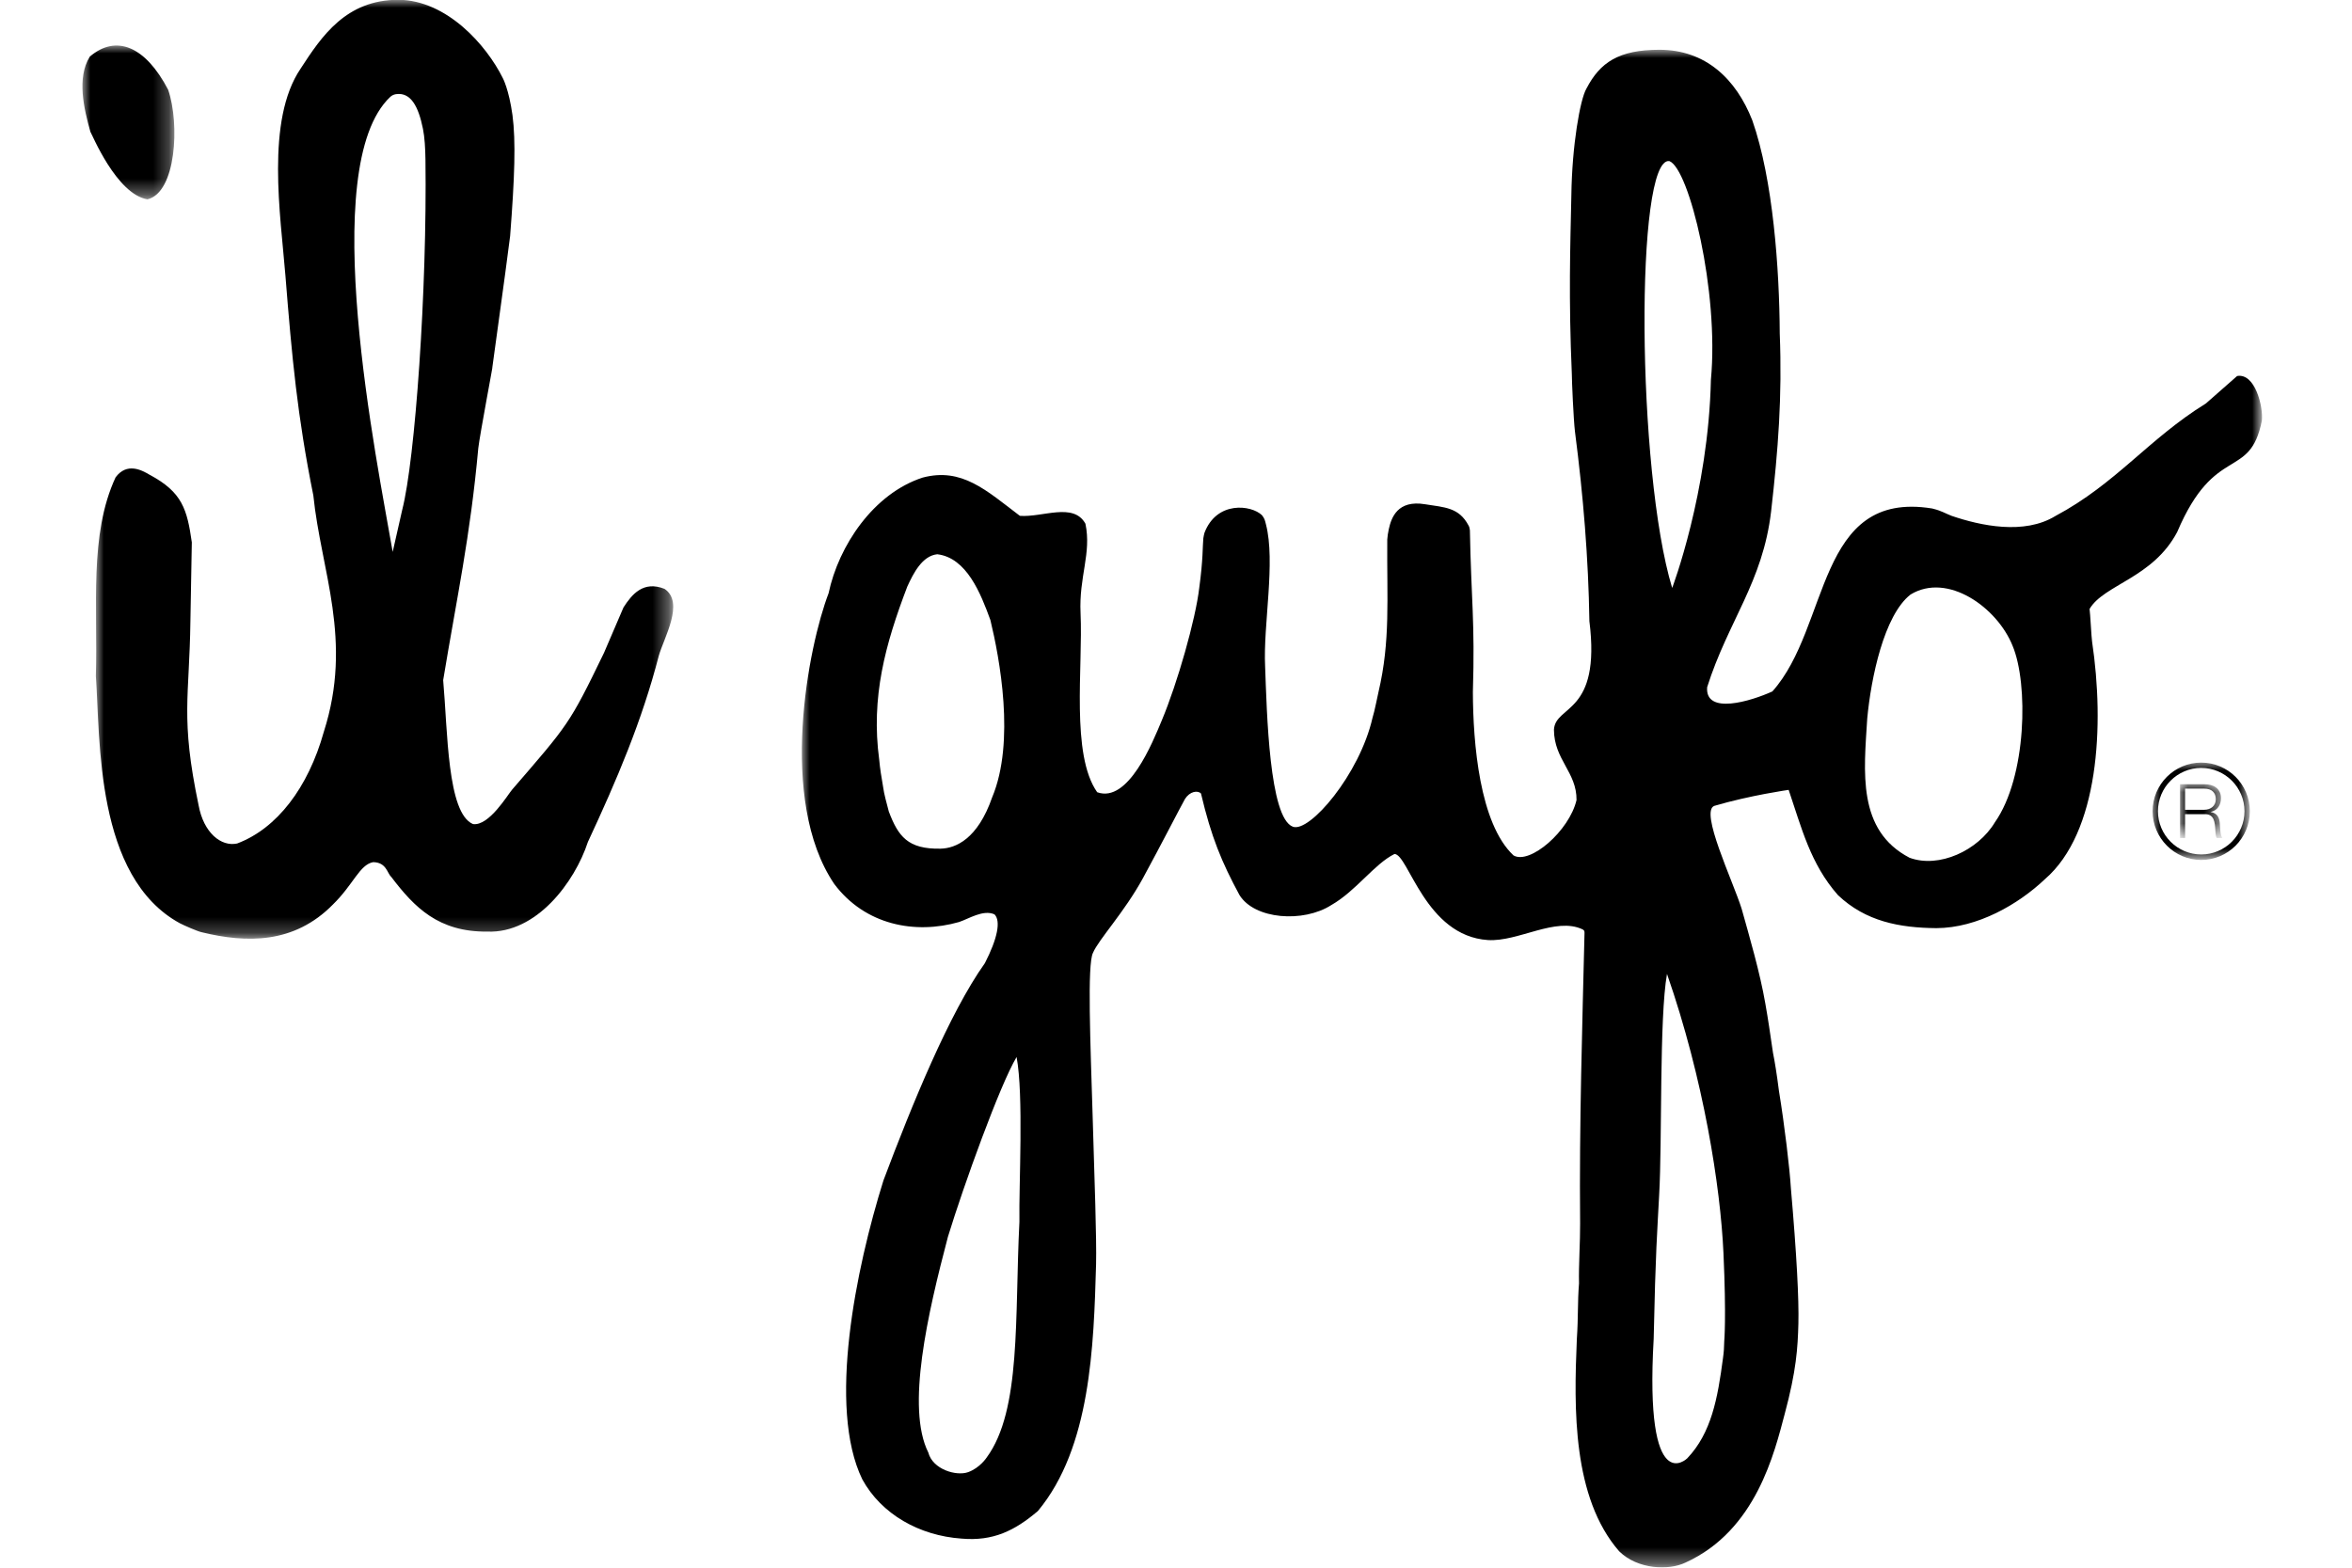
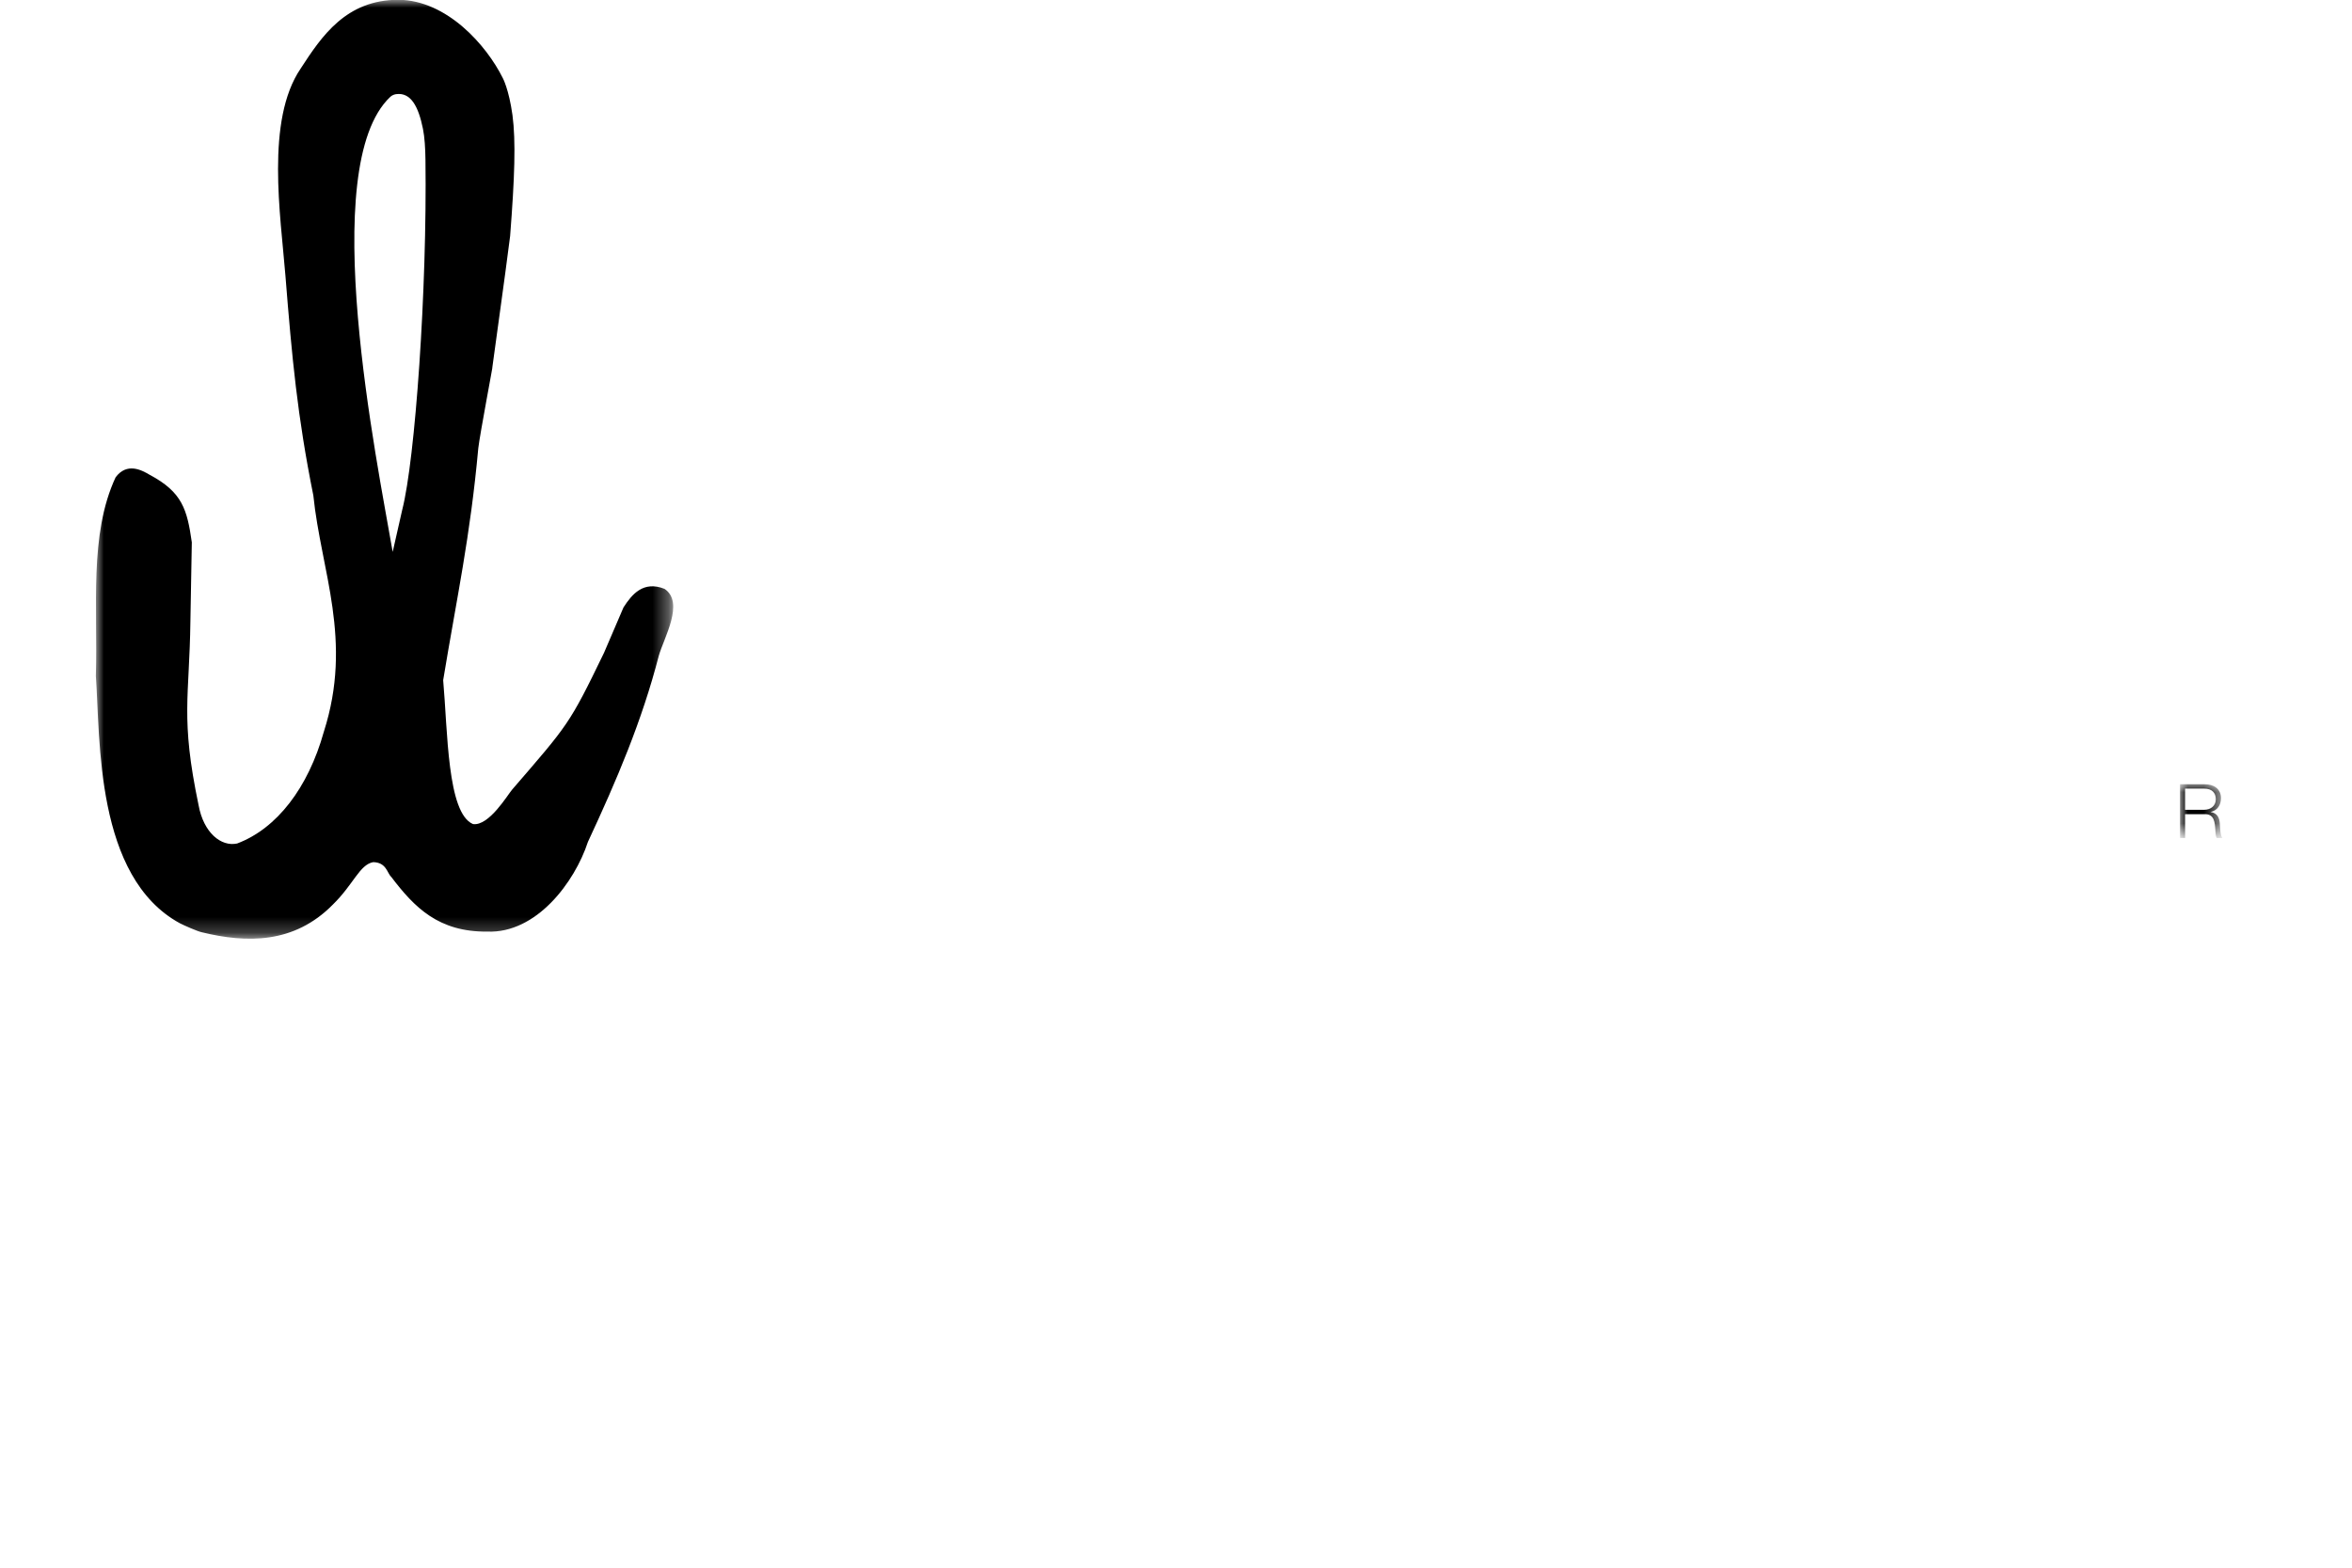
<svg xmlns="http://www.w3.org/2000/svg" version="1.1" id="Livello_1" x="0px" y="0px" viewBox="0 0 150 100" style="enable-background:new 0 0 150 100;" xml:space="preserve">
  <style type="text/css">
	.st0{filter:url(#Adobe_OpacityMaskFilter);}
	.st1{fill-rule:evenodd;clip-rule:evenodd;fill:#FFFFFF;}
	.st2{mask:url(#mask-4_00000114071638235423004670000012033184784954783889_);fill-rule:evenodd;clip-rule:evenodd;}
	.st3{filter:url(#Adobe_OpacityMaskFilter_00000092440955948929587810000007599567057848406457_);}
	.st4{mask:url(#mask-4_00000173870889037592936920000015278200704573301695_);fill-rule:evenodd;clip-rule:evenodd;}
	.st5{filter:url(#Adobe_OpacityMaskFilter_00000114068983095779837400000013456553795398900366_);}
	.st6{mask:url(#mask-4_00000106111476107134061630000004806879614128932748_);fill-rule:evenodd;clip-rule:evenodd;}
	.st7{filter:url(#Adobe_OpacityMaskFilter_00000115512778982976946250000012225508494739504276_);}
	.st8{mask:url(#mask-4_00000085943592609314801990000017658823689600262787_);fill-rule:evenodd;clip-rule:evenodd;}
	.st9{filter:url(#Adobe_OpacityMaskFilter_00000172434008935687037060000009796075417672465324_);}
	.st10{mask:url(#mask-4_00000078045202125591664720000000212780060937324971_);fill-rule:evenodd;clip-rule:evenodd;}
</style>
  <g id="Symbols">
    <g id="Componets_x2F_Footer" transform="translate(-139, -92)">
      <g id="_x2F__x2F__x2F_-Footer">
        <g id="logo_x2F_positivo" transform="translate(138, 92)">
          <g id="Page-1" transform="translate(1.754, 0.875)">
            <g id="Clip-13">
					</g>
            <defs>
              <filter id="Adobe_OpacityMaskFilter" filterUnits="userSpaceOnUse" x="138.28" y="49.16" width="2.7" height="3.43">
                <feColorMatrix type="matrix" values="1 0 0 0 0  0 1 0 0 0  0 0 1 0 0  0 0 0 1 0" />
              </filter>
            </defs>
            <mask maskUnits="userSpaceOnUse" x="138.28" y="49.16" width="2.7" height="3.43" id="mask-4_00000114071638235423004670000012033184784954783889_">
              <g class="st0">
                <polygon id="path-3_00000118366630630517118790000004539602250224034956_" class="st1" points="4.51,114.94 143.49,114.94          143.49,-0.87 4.51,-0.87        " />
              </g>
            </mask>
            <path id="Fill-37" class="st2" d="M139.82,50.78h-1.22v-1.35h1.22c0.49,0,0.74,0.26,0.74,0.68       C140.56,50.54,140.22,50.78,139.82,50.78 M140.22,50.92c0.44-0.09,0.67-0.44,0.67-0.88c0-0.62-0.48-0.89-1.04-0.89h-1.57v3.43       h0.32v-1.52h1.24c0.62-0.02,0.66,0.51,0.69,0.99c0.01,0.14,0.01,0.4,0.09,0.53h0.36c-0.14-0.17-0.14-0.64-0.16-0.88       C140.8,51.3,140.67,50.99,140.22,50.92" />
            <defs>
              <filter id="Adobe_OpacityMaskFilter_00000021799587273218674810000002295324288074571964_" filterUnits="userSpaceOnUse" x="50.38" y="2.32" width="93.12" height="96.81">
                <feColorMatrix type="matrix" values="1 0 0 0 0  0 1 0 0 0  0 0 1 0 0  0 0 0 1 0" />
              </filter>
            </defs>
            <mask maskUnits="userSpaceOnUse" x="50.38" y="2.32" width="93.12" height="96.81" id="mask-4_00000173870889037592936920000015278200704573301695_">
              <g style="filter:url(#Adobe_OpacityMaskFilter_00000021799587273218674810000002295324288074571964_);">
-                 <polygon id="path-3_00000001627394278814555120000014653135475600621449_" class="st1" points="4.51,114.94 143.49,114.94          143.49,-0.87 4.51,-0.87        " />
-               </g>
+                 </g>
            </mask>
            <path id="Fill-38" class="st4" d="M126.47,51.58c-1.08,1.8-3.56,2.95-5.44,2.26c-3.36-1.75-2.91-5.48-2.7-8.88       c0.24-2.58,1.07-6.59,2.76-7.91c2.36-1.44,5.53,0.82,6.51,3.27C128.61,42.72,128.51,48.68,126.47,51.58 M109.16,79.04       c0.19,4.17,0.05,5.65,0.05,5.65c-0.01,0.4-0.02,0.64-0.08,1.07c-0.34,2.58-0.74,4.77-2.28,6.39c0,0-2.73,2.68-2.14-7.62       c0.12-5.66,0.23-6.84,0.35-9.18c0.2-3.5,0-11.27,0.5-14.1C107.9,67.96,108.97,74.86,109.16,79.04 M105.71,9.4       c1.27,0.48,3.18,8.34,2.65,13.95c-0.16,7.2-2.47,13.28-2.47,13.28C103.62,29.15,103.52,9.1,105.71,9.4 M64.26,77.06       c-0.31,6.09,0.13,12.02-2.09,15.04c0,0-0.43,0.66-1.18,0.93c-0.75,0.27-2.26-0.17-2.54-1.25c-1.43-2.85-0.04-8.86,1.25-13.76       c1.01-3.3,3.32-9.7,4.38-11.47C64.54,69.01,64.22,74.68,64.26,77.06 M62.52,49.99c-0.92,2.65-2.32,3.25-3.29,3.27       c-2.08,0.04-2.7-0.78-3.3-2.37c-0.13-0.52-0.3-1.07-0.37-1.61c-0.11-0.64-0.19-1.12-0.24-1.68c-0.54-4,0.38-7.37,1.79-11.06       c0.39-0.85,0.95-1.96,1.91-2.06c1.88,0.22,2.78,2.52,3.39,4.2C62.99,41.08,64.01,46.44,62.52,49.99 M141.92,23.11l-1.99,1.75       c-3.67,2.27-5.72,5.11-9.6,7.18c-1.99,1.22-4.77,0.62-6.62-0.01c-0.05-0.02-0.43-0.18-0.55-0.24       c-0.19-0.07-0.25-0.12-0.69-0.23c-7.41-1.2-6.5,7.54-10.19,11.67c-1.36,0.62-4.3,1.52-4.16-0.27       c1.34-4.23,3.55-6.69,4.08-11.22c0.45-3.95,0.71-7.29,0.55-11.35c-0.02-4.06-0.42-9.81-1.75-13.59       c-1.04-2.65-2.99-4.5-5.92-4.5c-2.59,0-3.79,0.8-4.66,2.48c-0.4,0.68-0.92,3.63-0.96,6.82c-0.07,3.28-0.18,6.55,0.03,11.37       c0,0.44,0.11,2.94,0.2,3.68c0.53,4.09,0.86,8.1,0.92,12.09c0.75,5.98-2.17,5.33-2.26,6.93c0.01,1.92,1.46,2.71,1.44,4.49       c-0.46,1.97-2.98,4.14-4.02,3.53c-2.17-2.04-2.58-7.18-2.59-10.42c0.14-4.5-0.11-5.93-0.19-10.32       c-0.02-0.13-0.03-0.21-0.09-0.31c-0.61-1.15-1.52-1.15-2.77-1.35c-1.76-0.29-2.15,0.86-2.31,1.58c-0.06,0.31-0.08,0.4-0.1,0.67       c-0.03,3.82,0.21,6.45-0.56,9.73c-0.06,0.23-0.24,1.21-0.38,1.64c-0.82,3.61-4.02,7.35-5.08,6.95       c-1.51-0.56-1.66-7.31-1.77-10.23c-0.13-2.64,0.68-6.66,0.05-9.07c-0.06-0.23-0.07-0.34-0.25-0.57       c-0.68-0.66-2.89-0.93-3.67,1.13c-0.04,0.12-0.04,0.21-0.07,0.34c-0.05,0.5-0.01,1.34-0.26,3.16c-0.23,2-1.39,6.08-2.39,8.46       c-0.58,1.39-2.14,5.3-4.12,4.58c-1.69-2.41-0.9-7.97-1.06-11.42c-0.11-2.34,0.71-3.82,0.31-5.71c-0.77-1.38-2.72-0.39-4.18-0.5       c-2.15-1.63-3.7-3.1-6.2-2.44c-3.14,1.02-5.36,4.35-6,7.38c-1.28,3.34-3.26,13.19,0.36,18.54c1.97,2.63,5.16,3.23,7.96,2.43       c0.63-0.21,1.54-0.81,2.26-0.49c0.42,0.42,0.19,1.55-0.61,3.11c-2.27,3.19-4.66,9.05-6.47,13.86       c-1.76,5.62-3.58,14.48-1.35,19.07c1.22,2.23,3.64,3.59,6.32,3.78c2.03,0.18,3.41-0.51,4.88-1.76       c3.37-4.05,3.56-10.52,3.71-15.74c0.04-1.66-0.1-5.42-0.22-9.48c-0.14-4.6-0.35-9.64,0.02-10.38c0.37-0.87,2-2.59,3.19-4.77       c1.26-2.32,2.28-4.33,2.68-5.05c0.31-0.49,0.81-0.56,1.02-0.35c0.66,2.8,1.32,4.37,2.45,6.47c0.96,1.57,4.08,1.79,5.86,0.65       c1.59-0.91,2.73-2.61,4.03-3.26c0.89,0.01,1.96,5.23,5.96,5.49c1.94,0.12,4.32-1.5,6.04-0.68c0.04,0.02,0.07,0.05,0.1,0.09       c0.02,0.05,0.02,0.09,0.02,0.14c-0.14,5.92-0.34,12.13-0.28,18.54c0.01,1.11-0.1,2.68-0.07,3.81c-0.1,1.24-0.04,2.09-0.14,3.57       c-0.19,4.43-0.28,10.09,2.7,13.52c1.19,1.17,3.18,1.23,4.23,0.72c4.52-2.05,5.68-7.05,6.33-9.49c0.74-2.75,0.83-4.21,0.87-5.75       c0.04-1.54-0.11-4.41-0.48-8.66c-0.07-1.2-0.4-3.99-0.76-6.19c-0.14-1.1-0.27-1.89-0.38-2.43c-0.19-1.29-0.3-2.08-0.49-3.15       c-0.34-1.97-1.01-4.25-1.51-6.04c-0.56-1.78-2.69-6.22-1.74-6.56c2.27-0.67,4.74-1.02,4.74-1.02c0.82,2.41,1.38,4.71,3.14,6.71       c1.77,1.69,3.95,2.09,6.28,2.11c2.63-0.01,5.23-1.52,6.92-3.12c3.45-2.98,3.81-9.82,3.01-15.16c-0.04-0.24-0.12-1.85-0.16-2.08       c0.92-1.56,4.04-1.97,5.59-4.91c2.41-5.67,4.64-3.25,5.4-7.11C143.59,25.07,143.07,22.91,141.92,23.11" />
            <defs>
              <filter id="Adobe_OpacityMaskFilter_00000060721788734013244850000002397717085521450404_" filterUnits="userSpaceOnUse" x="4.51" y="2.03" width="5.86" height="9.81">
                <feColorMatrix type="matrix" values="1 0 0 0 0  0 1 0 0 0  0 0 1 0 0  0 0 0 1 0" />
              </filter>
            </defs>
            <mask maskUnits="userSpaceOnUse" x="4.51" y="2.03" width="5.86" height="9.81" id="mask-4_00000106111476107134061630000004806879614128932748_">
              <g style="filter:url(#Adobe_OpacityMaskFilter_00000060721788734013244850000002397717085521450404_);">
                <polygon id="path-3_00000158721362754661478940000014300389762690861962_" class="st1" points="4.51,114.94 143.49,114.94          143.49,-0.87 4.51,-0.87        " />
              </g>
            </mask>
-             <path id="Fill-39" class="st6" d="M8.65,11.84c1.83-0.43,2.07-4.81,1.32-6.99C8.53,2.09,6.66,1.29,4.97,2.74       C4.13,4.1,4.6,6.07,5.01,7.53C5.09,7.63,6.67,11.52,8.65,11.84" />
            <defs>
              <filter id="Adobe_OpacityMaskFilter_00000002348181065325024160000015125611484084218529_" filterUnits="userSpaceOnUse" x="136.52" y="47.77" width="6.21" height="6.21">
                <feColorMatrix type="matrix" values="1 0 0 0 0  0 1 0 0 0  0 0 1 0 0  0 0 0 1 0" />
              </filter>
            </defs>
            <mask maskUnits="userSpaceOnUse" x="136.52" y="47.77" width="6.21" height="6.21" id="mask-4_00000085943592609314801990000017658823689600262787_">
              <g style="filter:url(#Adobe_OpacityMaskFilter_00000002348181065325024160000015125611484084218529_);">
-                 <polygon id="path-3_00000160153101148262065140000017288488368702863520_" class="st1" points="4.51,114.94 143.49,114.94          143.49,-0.87 4.51,-0.87        " />
-               </g>
+                 </g>
            </mask>
-             <path id="Fill-40" class="st8" d="M139.63,53.63c-1.52,0-2.76-1.24-2.76-2.76c0-1.52,1.24-2.76,2.76-2.76       c1.52,0,2.76,1.24,2.76,2.76C142.39,52.39,141.15,53.63,139.63,53.63 M139.63,47.77c-1.71,0-3.1,1.39-3.1,3.1       c0,1.71,1.39,3.11,3.1,3.11c1.71,0,3.1-1.39,3.1-3.11C142.73,49.16,141.34,47.77,139.63,47.77" />
            <defs>
              <filter id="Adobe_OpacityMaskFilter_00000071542673166821143530000017365382947566382271_" filterUnits="userSpaceOnUse" x="5.37" y="-0.88" width="36.81" height="59.88">
                <feColorMatrix type="matrix" values="1 0 0 0 0  0 1 0 0 0  0 0 1 0 0  0 0 0 1 0" />
              </filter>
            </defs>
            <mask maskUnits="userSpaceOnUse" x="5.37" y="-0.88" width="36.81" height="59.88" id="mask-4_00000078045202125591664720000000212780060937324971_">
              <g style="filter:url(#Adobe_OpacityMaskFilter_00000071542673166821143530000017365382947566382271_);">
                <polygon id="path-3_00000013901671142990646590000011946862649971019961_" class="st1" points="4.51,114.94 143.49,114.94          143.49,-0.87 4.51,-0.87        " />
              </g>
            </mask>
            <path id="Fill-41" class="st10" d="M24.14,5.3c0.12-0.11,0.28-0.16,0.38-0.17c0.92-0.12,1.41,0.77,1.7,2.21       c0.11,0.54,0.15,1.25,0.16,1.97c0.11,8.31-0.66,19.14-1.48,22.33l-0.61,2.69C23.31,28.62,19.4,9.76,24.14,5.3 M20.47,56.83       c1.33-1.3,1.7-2.54,2.57-2.71c0.85,0.01,0.9,0.71,1.15,0.93c1.5,1.98,3.04,3.53,6.13,3.5c3.13,0.13,5.58-3.15,6.42-5.72       c1.85-3.97,3.44-7.7,4.52-11.87c0.32-1.14,1.66-3.4,0.37-4.27c-1.35-0.54-2.08,0.34-2.62,1.18l-1.24,2.89       c-2.22,4.59-2.28,4.58-5.86,8.73c-0.28,0.32-1.48,2.35-2.5,2.2c-1.65-0.7-1.61-5.94-1.9-9.18c0.88-5.33,1.72-9.1,2.24-14.8       c0.09-0.82,1-5.61,0.89-5.11c0.35-2.63,0.73-5.2,1.14-8.42c0.29-3.74,0.37-6.05,0.15-7.71c-0.23-1.66-0.62-2.37-0.62-2.37       c-1.04-2.09-3.55-4.95-6.64-4.99c-3.35,0-4.9,2.31-6.25,4.39c-2.24,3.3-1.28,9.35-0.97,13.21c0.42,5.27,0.76,8.95,1.78,14.02       c0.49,4.81,2.54,9.23,0.67,15.07c-1,3.58-3,6.18-5.53,7.13c-1.02,0.22-2.14-0.68-2.46-2.45c-1.17-5.59-0.58-6.86-0.52-11.76       l0.09-5c-0.3-2.09-0.6-3.2-2.69-4.31c-0.52-0.31-1.45-0.8-2.17,0.16c-1.7,3.65-1.13,8.29-1.26,12.68       c0.29,4.04-0.06,12.81,5.36,15.77c0.23,0.12,1.11,0.51,1.39,0.57C14.97,59.29,18,59.34,20.47,56.83" />
          </g>
        </g>
      </g>
    </g>
  </g>
</svg>